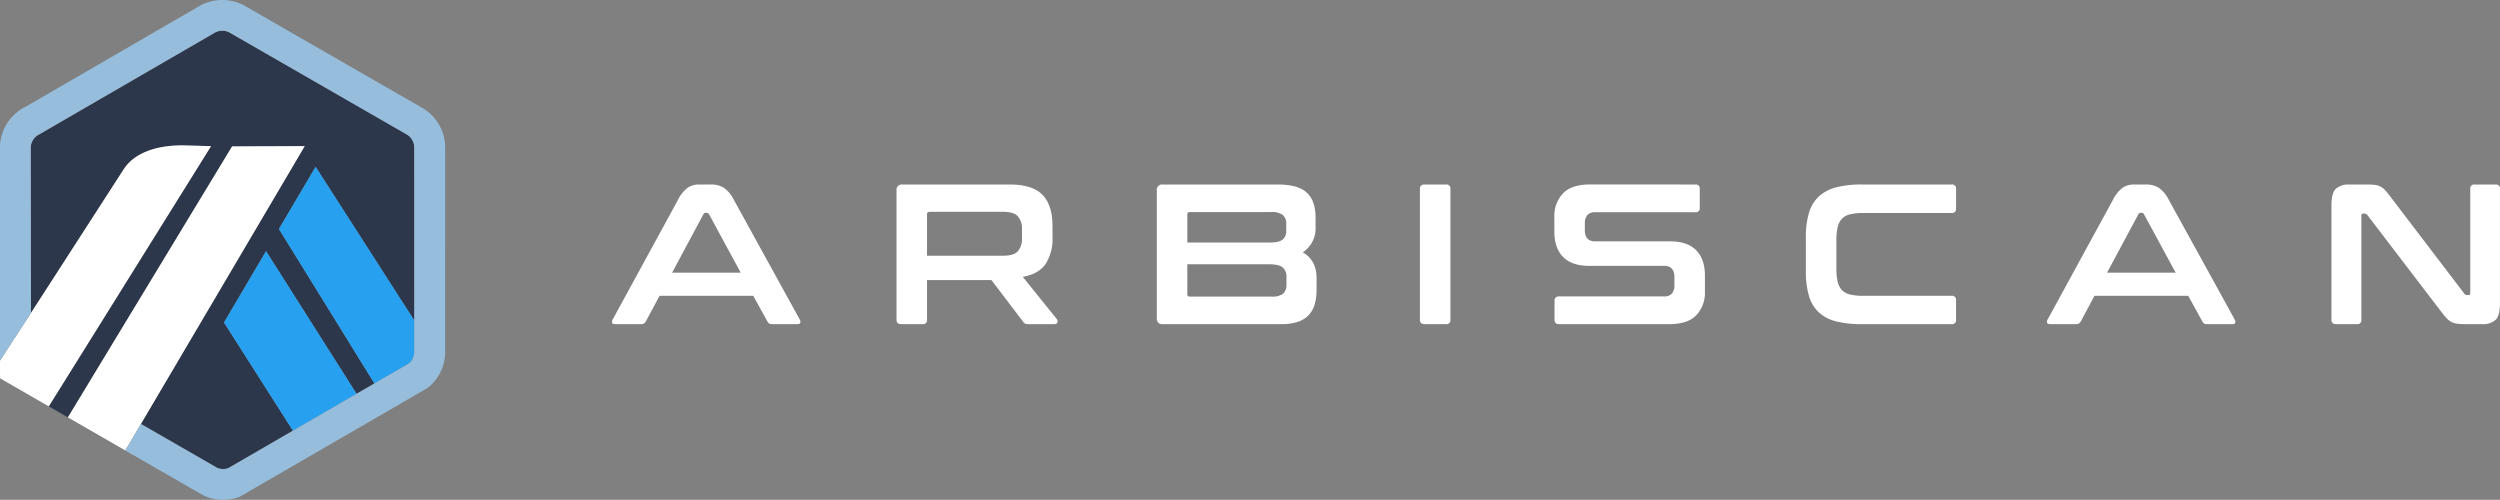
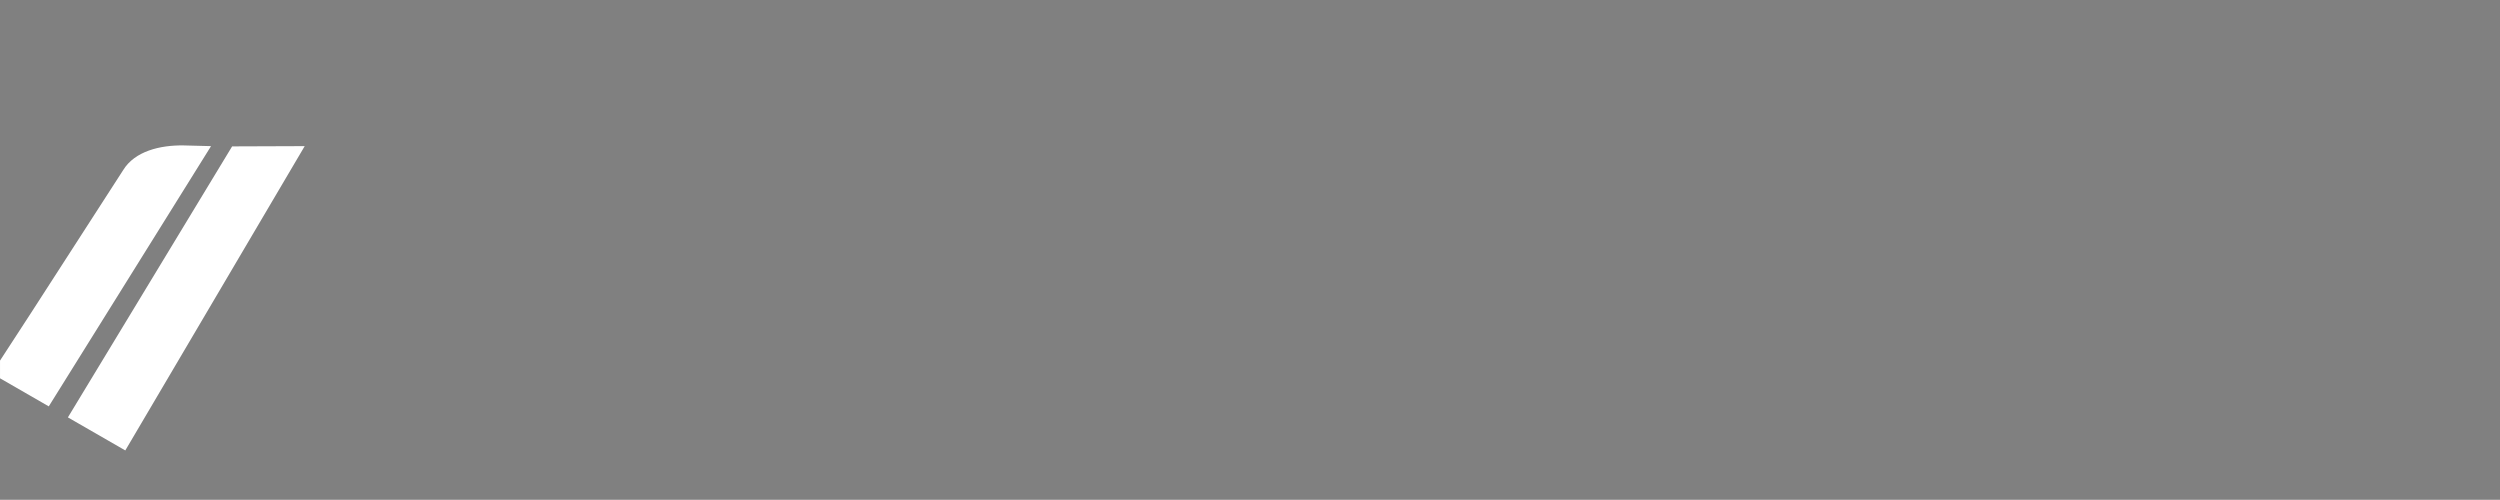
<svg xmlns="http://www.w3.org/2000/svg" width="701.88" height="140.32" viewBox="0 0 701.88 140.32">
  <rect x="0" y="0" width="701.88" height="140.32" fill="#808080" stroke="none" />
  <g id="logo-light" transform="translate(41.509 -145.193)">
    <g id="symbol" transform="translate(-219 92)">
-       <path id="Path_153" data-name="Path 153" d="M266.978,128.665l10.305-17.485,27.776,43.262.013,8.3-.091-57.131a4.3,4.3,0,0,0-1.99-3.428L252.984,73.42a4.408,4.408,0,0,0-3.821.018,4.352,4.352,0,0,0-.448.259l-.174.11L200,101.935l-.189.085a4.417,4.417,0,0,0-.717.418,4.29,4.29,0,0,0-1.729,2.731,4.419,4.419,0,0,0-.062.505l.076,46.556,25.872-40.1c3.257-5.317,10.354-7.03,16.942-6.937l7.732.2-45.56,73.064,5.371,3.092,46.106-76.083,20.379-.074-45.987,78L247.4,194.422l2.29,1.317a4.4,4.4,0,0,0,3.087.061l50.71-29.387-9.7,5.618Zm3.932,56.627-19.356-30.379,11.815-20.049,25.42,40.066Z" transform="translate(-11.186 -11.178)" fill="#2d374b" />
-       <path id="Path_154" data-name="Path 154" d="M321.883,235.122,341.239,265.5l17.88-10.362L333.7,215.073Z" transform="translate(-81.515 -91.387)" fill="#28a0f0" />
-       <path id="Path_155" data-name="Path 155" d="M395.4,212.248l-.013-8.3-27.776-43.262L357.3,178.169l26.814,43.366,9.7-5.618a4.3,4.3,0,0,0,1.587-3.129Z" transform="translate(-101.511 -60.683)" fill="#28a0f0" />
      <path id="Path_156" data-name="Path 156" d="M177.491,212.312l13.691,7.889,45.56-73.064-7.732-.2c-6.588-.093-13.685,1.619-16.942,6.937l-25.872,40.1-8.7,13.373v4.969Z" transform="translate(0 -52.917)" fill="#fff" />
      <path id="Path_157" data-name="Path 157" d="M287.75,147.406l-20.378.074-46.106,76.083,16.115,9.279,4.382-7.433Z" transform="translate(-24.713 -53.187)" fill="#fff" />
-       <path id="Path_158" data-name="Path 158" d="M302.474,94.114a12.98,12.98,0,0,0-6.093-10.435L245.719,54.545a13.178,13.178,0,0,0-11.624,0c-.423.213-49.268,28.542-49.268,28.542a13.016,13.016,0,0,0-1.94,1.148,12.881,12.881,0,0,0-5.4,9.854v60.338l8.7-13.373L186.12,94.5a4.325,4.325,0,0,1,1.791-3.236c.23-.165,49.909-28.921,50.067-29a4.408,4.408,0,0,1,3.821-.018l50.007,28.765a4.3,4.3,0,0,1,1.99,3.428v57.672a4.2,4.2,0,0,1-1.495,3.129l-9.7,5.618-5,2.9-17.88,10.362-18.133,10.509a4.395,4.395,0,0,1-3.087-.061l-21.453-12.339-4.382,7.432,19.28,11.1c.638.362,1.206.684,1.672.946.722.4,1.214.675,1.387.759a12.528,12.528,0,0,0,5.118,1.053,12.89,12.89,0,0,0,4.72-.888l52.667-30.5a12.876,12.876,0,0,0,4.962-9.7Z" transform="translate(-0.001)" fill="#96bedc" />
    </g>
    <g id="text" transform="translate(-168.509 -133.807)">
-       <path id="Path_167" data-name="Path 167" d="M28.56-39.2a6.888,6.888,0,0,1,3.584.868A8.838,8.838,0,0,1,35-34.944L53.536-1.288a1.16,1.16,0,0,1,.14.924Q53.536,0,52.864,0H45.752a1.282,1.282,0,0,1-1.288-.728L40.488-7.952H14.168L10.3-.728A1.351,1.351,0,0,1,9.016,0H1.736Q1.008,0,.868-.364a1.16,1.16,0,0,1,.14-.924L19.376-34.944a9.452,9.452,0,0,1,2.744-3.388,5.652,5.652,0,0,1,3.136-.868ZM17.7-14.448H36.96l-8.9-16.408a.685.685,0,0,0-.616-.392H27.1a.685.685,0,0,0-.616.392ZM112.448-39.2q6.44,0,9.24,2.912t2.8,8.624v3.192a13.075,13.075,0,0,1-1.96,7.616q-1.96,2.8-6.384,3.584L125.72-1.4a.88.88,0,0,1,.168.84q-.112.56-.9.56h-7.224a2.124,2.124,0,0,1-1.008-.168,1.98,1.98,0,0,1-.56-.56l-8.848-11.648H89.264V-1.232A1.089,1.089,0,0,1,88.032,0H81.984Q80.7,0,80.7-1.232V-37.52a1.485,1.485,0,0,1,1.68-1.68ZM89.264-19.208h21.448q2.856,0,4.032-1.232a5.257,5.257,0,0,0,1.176-3.752v-2.352a5.257,5.257,0,0,0-1.176-3.752q-1.176-1.232-4.032-1.232H89.992q-.728,0-.728.672ZM187.712-39.2q5.768,0,8.2,2.3t2.436,6.944v2.688a8.015,8.015,0,0,1-3.584,7.112q3.864,2.24,3.864,7.224v3.248a14.894,14.894,0,0,1-.5,4.032A7.446,7.446,0,0,1,196.476-2.6a7.338,7.338,0,0,1-3.052,1.932,14.257,14.257,0,0,1-4.7.672H155.456a1.485,1.485,0,0,1-1.68-1.68V-37.52a1.485,1.485,0,0,1,1.68-1.68ZM162.344-16.8v8.344a.643.643,0,0,0,.728.728h22.96a4.932,4.932,0,0,0,3.192-.812,3.245,3.245,0,0,0,.952-2.6v-2.128A3.29,3.29,0,0,0,189.14-15.9q-1.036-.9-3.836-.9Zm0-6.1H185.3q2.8,0,3.808-.84a3.024,3.024,0,0,0,1.008-2.464v-1.9a3.122,3.122,0,0,0-.98-2.548,4.948,4.948,0,0,0-3.164-.812h-22.9a.643.643,0,0,0-.728.728Zm72.632-16.3a1.089,1.089,0,0,1,1.232,1.232V-1.232A1.089,1.089,0,0,1,234.976,0h-6.048q-1.288,0-1.288-1.232V-37.968q0-1.232,1.288-1.232Zm70,0a1.089,1.089,0,0,1,1.232,1.232v5.32a1.089,1.089,0,0,1-1.232,1.232H276.92a2.781,2.781,0,0,0-2.3.84,3.577,3.577,0,0,0-.672,2.3v1.9q0,3.136,2.912,3.136h21q4.872,0,7.336,2.492t2.464,7.14v4.48a9.168,9.168,0,0,1-2.408,6.608Q302.848,0,297.752,0H266.728q-1.288,0-1.288-1.232v-5.32q0-1.232,1.288-1.232h29.4a2.781,2.781,0,0,0,2.3-.84,3.577,3.577,0,0,0,.672-2.3v-2.3q0-3.136-2.912-3.136h-21q-4.872,0-7.336-2.492t-2.464-7.14v-4.088a9.168,9.168,0,0,1,2.408-6.608q2.408-2.52,7.5-2.52Zm71.96,0a1.089,1.089,0,0,1,1.232,1.232v5.488q0,1.288-1.232,1.288h-24.92a14.955,14.955,0,0,0-3.612.364,4.681,4.681,0,0,0-2.268,1.232,5.013,5.013,0,0,0-1.2,2.324,15.606,15.606,0,0,0-.364,3.7v7.952a15.972,15.972,0,0,0,.364,3.724,5.025,5.025,0,0,0,1.2,2.352A4.681,4.681,0,0,0,348.4-8.316a14.955,14.955,0,0,0,3.612.364h24.92a1.089,1.089,0,0,1,1.232,1.232v5.488A1.089,1.089,0,0,1,376.936,0H351.68a28.668,28.668,0,0,1-7.224-.784,11.037,11.037,0,0,1-4.844-2.548,10.3,10.3,0,0,1-2.744-4.592,23.6,23.6,0,0,1-.868-6.86v-9.632a23.309,23.309,0,0,1,.868-6.832,10.308,10.308,0,0,1,2.744-4.564,11.267,11.267,0,0,1,4.844-2.576,27.725,27.725,0,0,1,7.224-.812Zm54.488,0a6.888,6.888,0,0,1,3.584.868,8.838,8.838,0,0,1,2.856,3.388L456.4-1.288a1.16,1.16,0,0,1,.14.924Q456.4,0,455.728,0h-7.112a1.282,1.282,0,0,1-1.288-.728l-3.976-7.224h-26.32L413.168-.728A1.351,1.351,0,0,1,411.88,0H404.6q-.728,0-.868-.364a1.16,1.16,0,0,1,.14-.924L422.24-34.944a9.452,9.452,0,0,1,2.744-3.388,5.652,5.652,0,0,1,3.136-.868ZM420.56-14.448h19.264l-8.9-16.408a.685.685,0,0,0-.616-.392h-.336a.685.685,0,0,0-.616.392ZM493.528-39.2a18.571,18.571,0,0,1,2.24.112,4.415,4.415,0,0,1,1.568.476,5.269,5.269,0,0,1,1.288,1.008,17.735,17.735,0,0,1,1.4,1.708L520.856-8.568a.774.774,0,0,0,.728.392h.5q.448,0,.448-.56V-37.968a1.089,1.089,0,0,1,1.232-1.232h5.88a1.089,1.089,0,0,1,1.232,1.232V-5.824q0,3.416-1.232,4.62A5.266,5.266,0,0,1,525.84,0h-4.816a17.3,17.3,0,0,1-2.156-.112,4.793,4.793,0,0,1-1.54-.448,5.126,5.126,0,0,1-1.316-.98A16.812,16.812,0,0,1,514.528-3.3L493.64-30.632a.96.96,0,0,0-.728-.392h-.5q-.448,0-.448.56V-1.232A1.089,1.089,0,0,1,490.728,0h-5.88q-1.288,0-1.288-1.232V-33.376q0-3.416,1.232-4.62a5.266,5.266,0,0,1,3.808-1.2Z" transform="translate(298 370)" fill="#fff" />
-     </g>
+       </g>
  </g>
</svg>